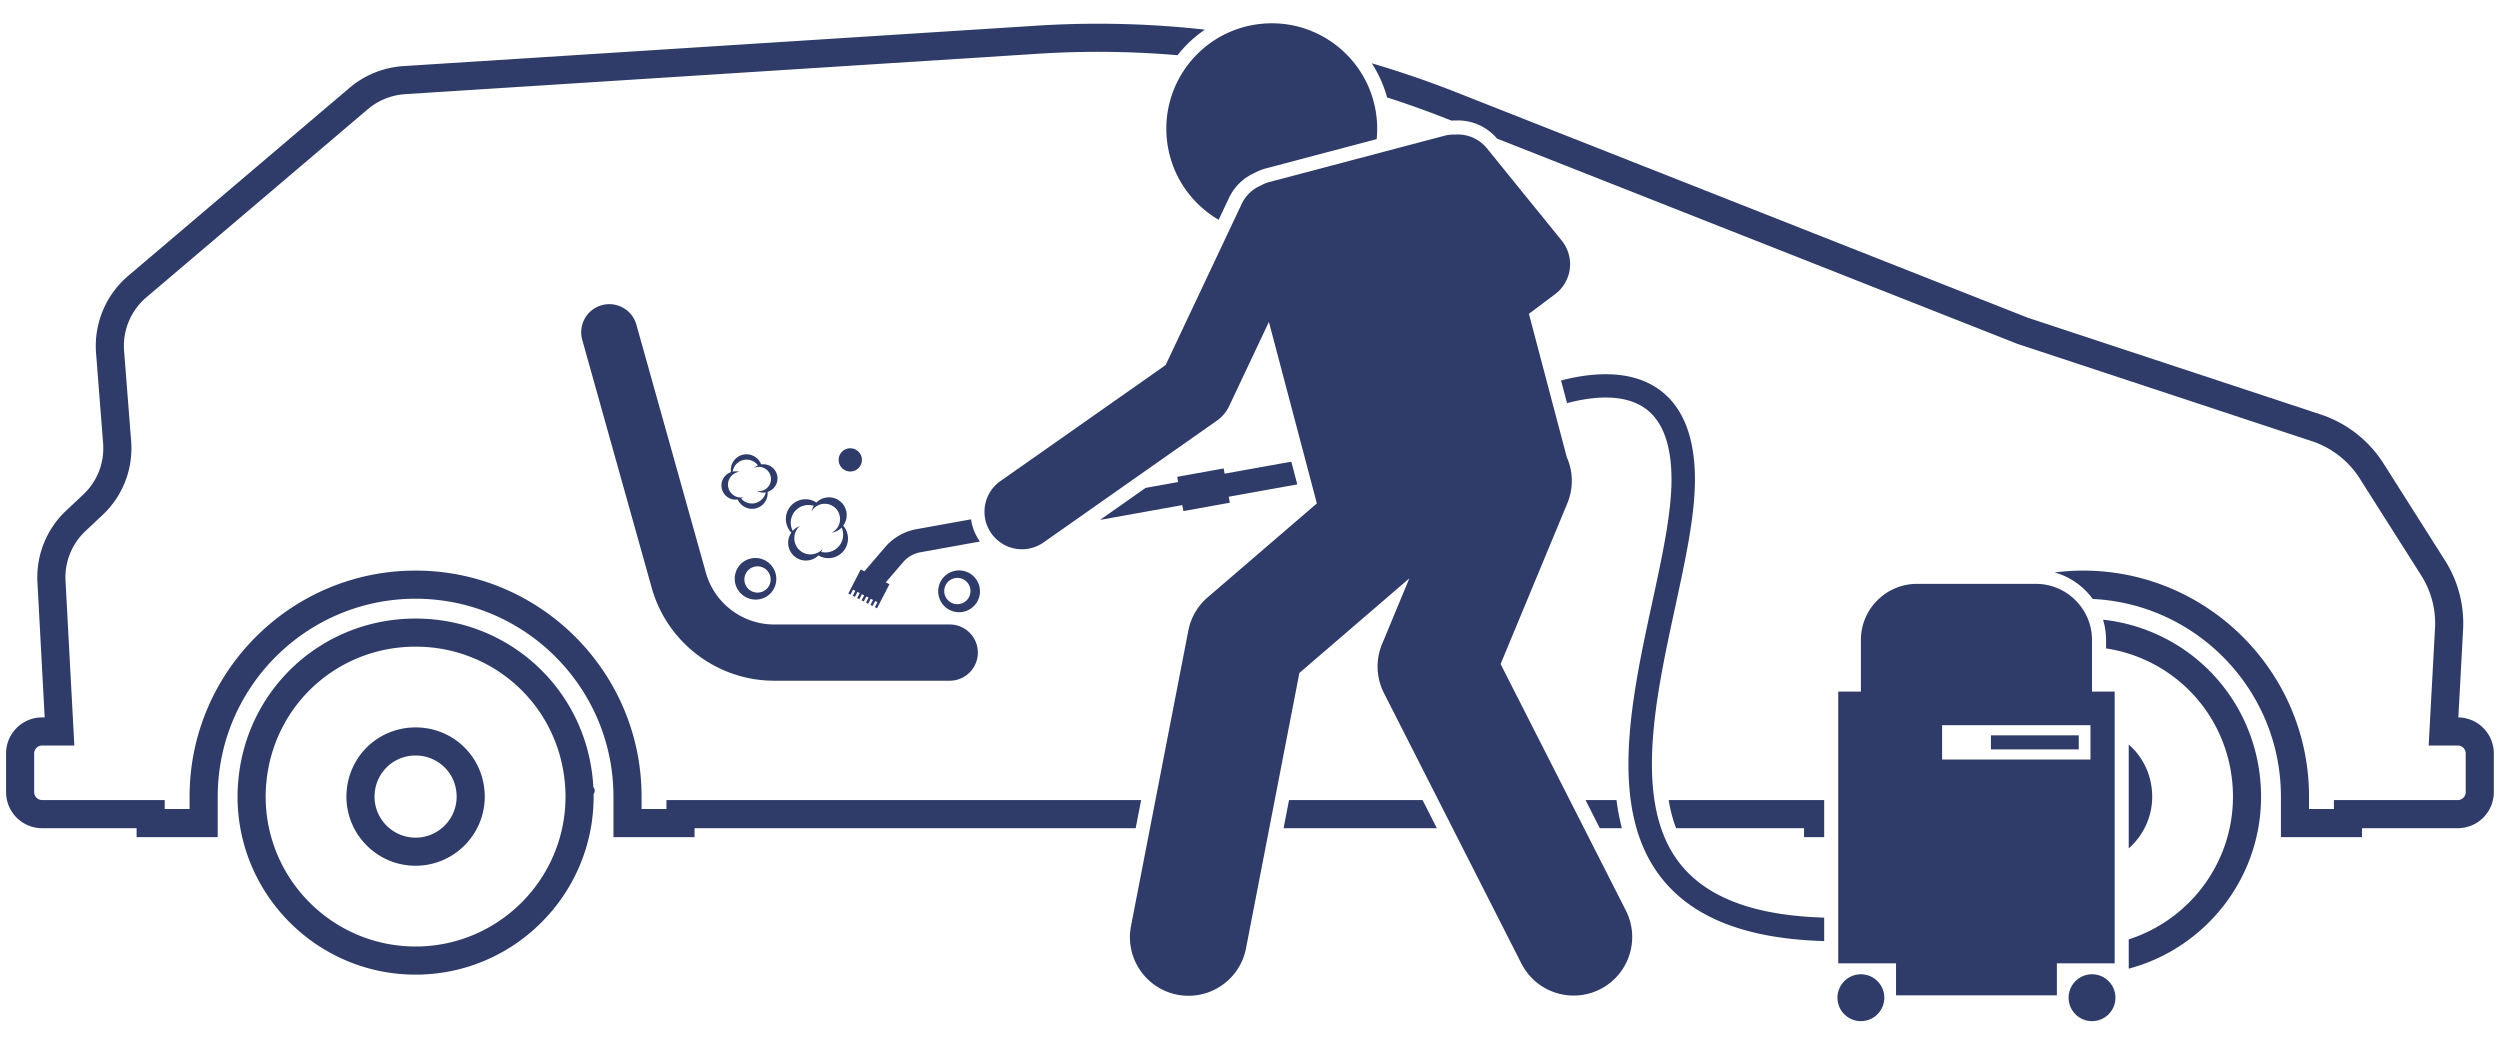
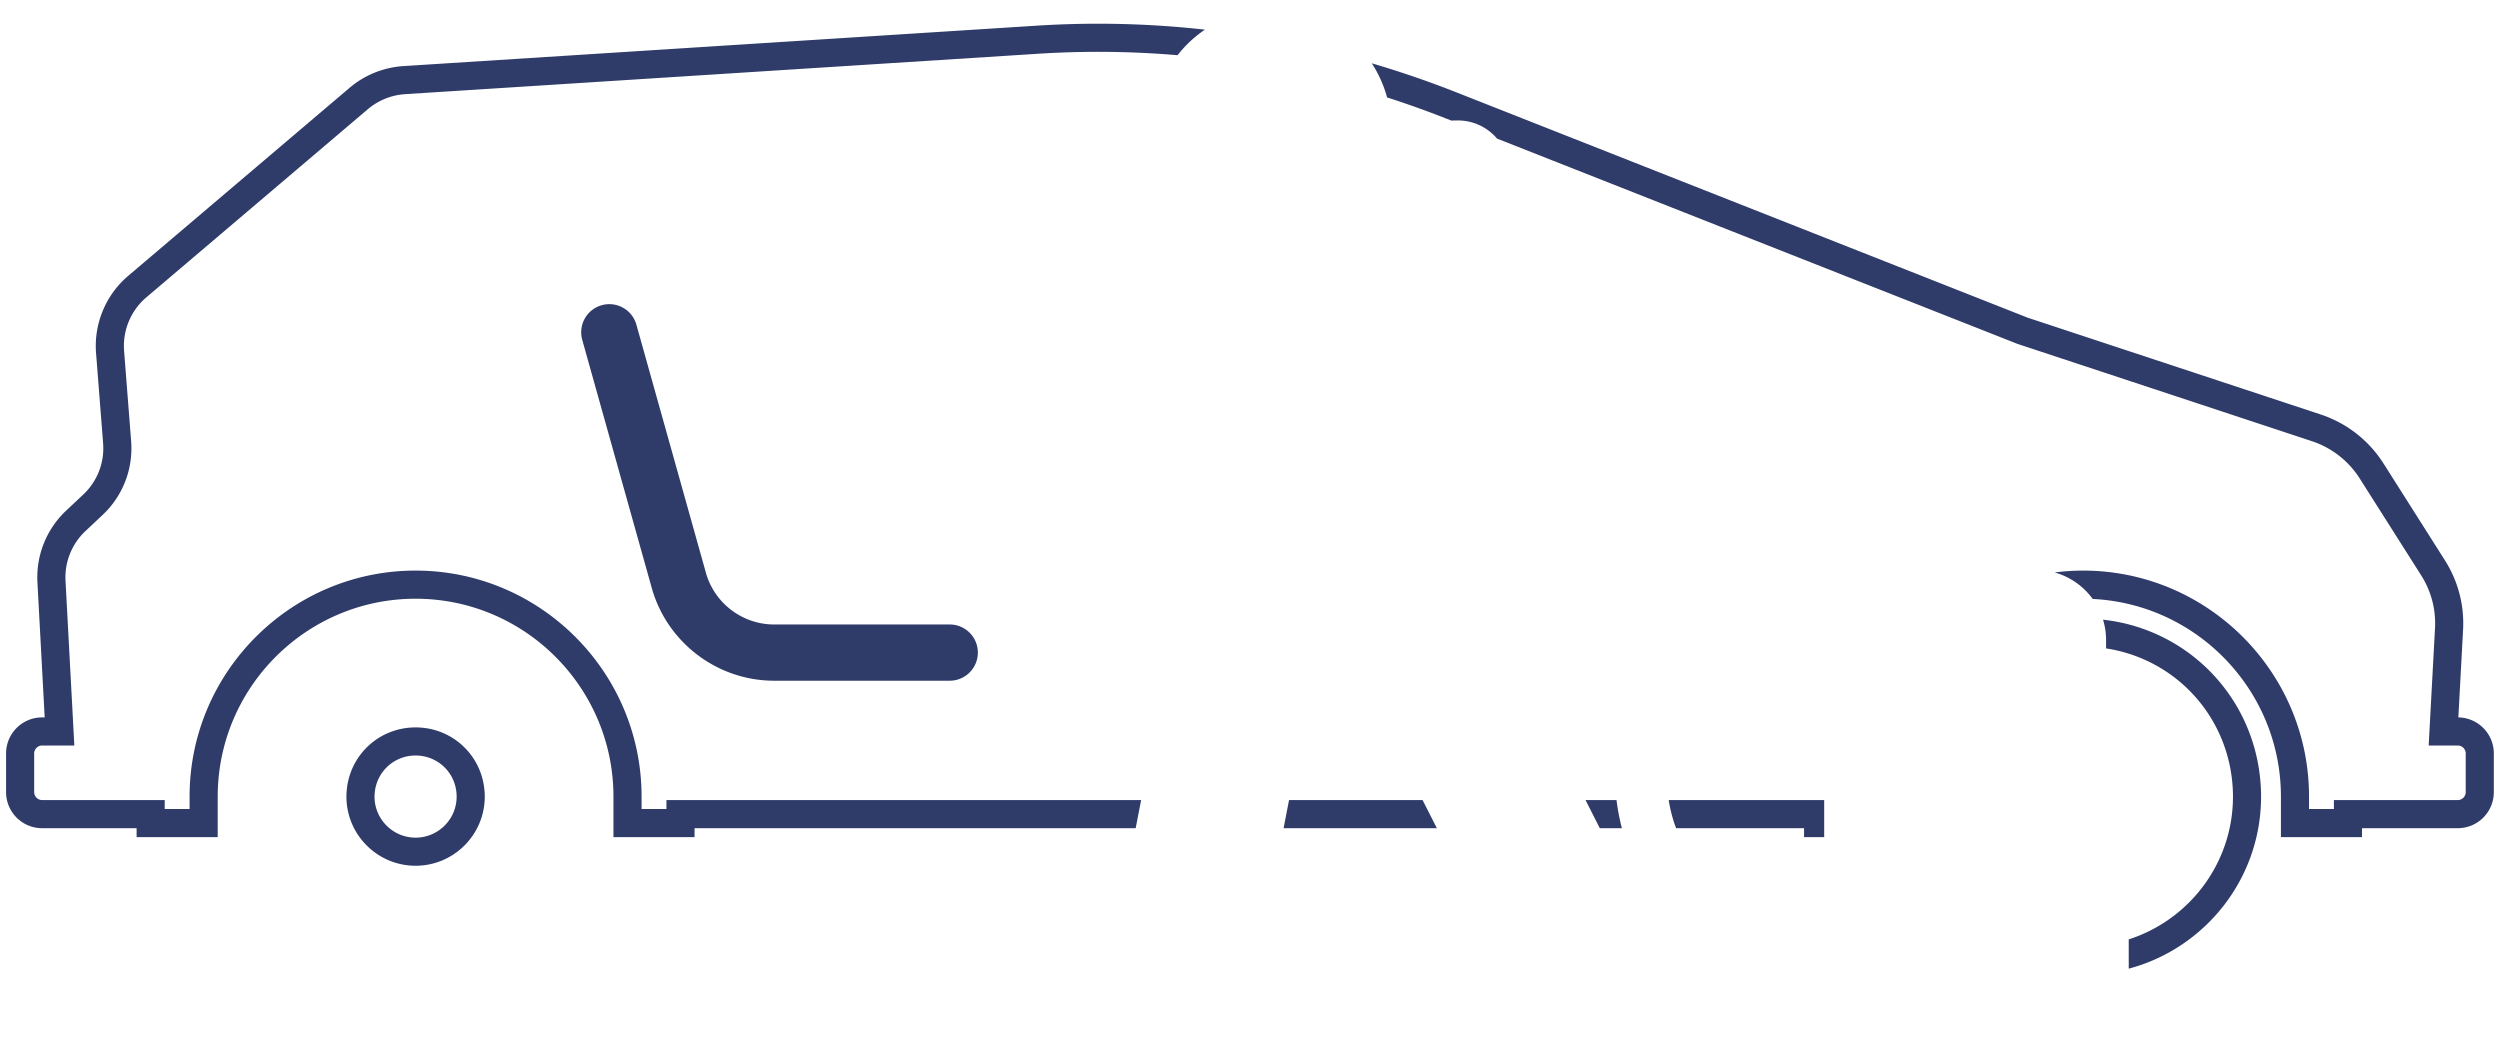
<svg xmlns="http://www.w3.org/2000/svg" width="600" height="250" version="1.0" viewBox="0 0 450 187.5">
  <path fill="#2f3b69" d="m232.027 144.012-.98 5.062h27.59l-2.575-5.062ZM119.96 144.012v1.613h-4.476v-2.238c0-22.43-18.25-40.68-40.68-40.68-22.429 0-40.679 18.25-40.679 40.68v2.238h-4.477v-1.613H7.57a1.438 1.438 0 0 1-1.418-1.414v-6.989c0-.77.653-1.418 1.418-1.418h5.809l-1.586-29.64a11.445 11.445 0 0 1 3.594-8.965l3.058-2.875a16.434 16.434 0 0 0 5.157-13.328l-1.266-16.235a11.474 11.474 0 0 1 4.008-9.628l39.87-33.868a11.557 11.557 0 0 1 6.692-2.703l113.946-7.273a169.39 169.39 0 0 1 25.117.261c.047-.058.086-.12.136-.18a21.363 21.363 0 0 1 4.782-4.421 174.048 174.048 0 0 0-30.356-.711L72.586 11.898a16.647 16.647 0 0 0-9.645 3.895L23.066 49.66a16.581 16.581 0 0 0-5.777 13.883l1.27 16.234a11.408 11.408 0 0 1-3.579 9.246l-3.058 2.875a16.497 16.497 0 0 0-5.184 12.922l1.305 24.313H7.57a6.485 6.485 0 0 0-6.476 6.476v6.989a6.485 6.485 0 0 0 6.476 6.476h17.02v1.61h14.598v-7.297c0-19.64 15.976-35.617 35.617-35.617 19.64 0 35.617 15.976 35.617 35.617v7.297h14.598v-1.61h79.402l.98-5.058h-85.441ZM425.16 150.684v-1.61h17.25a6.485 6.485 0 0 0 6.477-6.476v-6.989a6.486 6.486 0 0 0-6.383-6.476l.848-15.762c.242-4.441-.891-8.77-3.274-12.523l-11.062-17.446a21.303 21.303 0 0 0-11.274-8.789l-52.781-17.437-102.906-40.59c-5-1.973-10.051-3.695-15.137-5.195a21.519 21.519 0 0 1 2.754 6.144 178.13 178.13 0 0 1 10.527 3.758l1.07.422c.13-.008.262-.027.391-.027l.246.003c.168-.007.336-.011.5-.011 2.742 0 5.301 1.195 7.067 3.27l93.699 36.96 52.984 17.508a16.244 16.244 0 0 1 8.586 6.695l11.067 17.446a16.089 16.089 0 0 1 2.492 9.539l-1.14 21.093h5.25c.769 0 1.417.649 1.417 1.418v6.989c0 .765-.648 1.414-1.418 1.414h-22.308v1.613h-4.477v-2.238c0-22.43-18.246-40.68-40.68-40.68-1.726 0-3.43.121-5.101.332a12.706 12.706 0 0 1 6.84 4.773c18.836.907 33.882 16.516 33.882 35.575v7.297ZM285.395 144.012l2.57 5.062h3.976a38.256 38.256 0 0 1-.968-5.062ZM301.7 149.074h23.03v1.61h3.625v-6.672h-27.992c.293 1.789.73 3.484 1.336 5.062Zm0 0" />
  <path fill="#2f3b69" d="M74.809 130.934c-6.477 0-11.805 4.855-12.395 11.289-.043.445-.059.824-.059 1.164 0 6.863 5.586 12.449 12.454 12.449 6.863 0 12.449-5.586 12.449-12.45 0-.359-.02-.75-.059-1.175-.59-6.43-5.918-11.277-12.39-11.277Zm0 19.843c-4.079 0-7.395-3.316-7.395-7.39 0-.203.012-.43.04-.696a7.345 7.345 0 0 1 7.355-6.699c3.84 0 7 2.875 7.351 6.68.024.258.035.496.035.715 0 4.074-3.312 7.39-7.386 7.39ZM379.094 116.715c12.105 1.84 21.566 11.613 22.722 24.168.079.879.118 1.695.118 2.504 0 12.011-7.891 22.215-18.762 25.699v5.273c13.695-3.64 23.82-16.144 23.82-30.972 0-.961-.043-1.93-.137-2.965-1.414-15.371-13.304-27.227-28.308-28.879.355 1.164.547 2.394.547 3.668Zm0 0" />
-   <path fill="#2f3b69" d="M387.398 143.387c0-.36-.02-.746-.058-1.176a12.338 12.338 0 0 0-4.168-8.2v18.7c2.586-2.285 4.226-5.613 4.226-9.324ZM159.344 98.46l-3.754 4.38-.656-.34-1.47 2.848-.765 1.484.387.2.46-.9.411.212-.46.898.386.2.46-.899.41.215-.46.894.387.2.46-.895.41.211-.46.894.387.204.46-.899.41.211-.46.899.386.199.461-.899.41.211-.46.899.386.199.461-.898.41.21-.46.899.386.2.461-.9 1.77-3.433-.657-.34 3.106-3.617a5.406 5.406 0 0 1 3.148-1.805l10.688-1.925c-.008-.008-.016-.016-.02-.028a9.186 9.186 0 0 1-1.574-3.969l-9.84 1.774a9.67 9.67 0 0 0-5.605 3.207ZM213.008 91.996l8.363-1.508-.195-1.078 12.336-2.219-1.078-4.09-12.004 2.16-.172-.94-8.36 1.507.168.938-5.855 1.054-8.203 5.762 14.808-2.664ZM303.02 156.203c-9.332-10.668-5.168-29.918-1.493-46.898 1.832-8.465 3.563-16.461 3.563-22.942 0-8.152-2.422-13.789-7.2-16.75-5.1-3.16-11.78-2.46-16.902-1.125l1.078 4.075c4.309-1.137 9.747-1.758 13.61.64 3.449 2.14 5.195 6.567 5.195 13.16 0 6.032-1.683 13.813-3.465 22.047-3.886 17.957-8.289 38.305 2.442 50.57 5.765 6.59 15.144 10.032 28.507 10.415v-4.223c-12.035-.356-20.382-3.309-25.335-8.969ZM225.84 31.117a9.022 9.022 0 0 1 2.004-.8l19.957-5.274a19.039 19.039 0 0 0-.028-4c-1.175-10.414-10.566-17.902-20.98-16.73-10.414 1.171-17.906 10.566-16.734 20.98.699 6.191 4.304 11.352 9.3 14.27l1.856-3.938a9.263 9.263 0 0 1 4.625-4.508Zm0 0" />
-   <path fill="#2f3b69" d="m275.203 56.488 4.715-3.539a6.756 6.756 0 0 0 2.648-4.566 6.756 6.756 0 0 0-1.457-5.078l-13.46-16.602a6.726 6.726 0 0 0-5.712-2.476 6.521 6.521 0 0 0-1.945.21l-31.504 8.325a6.349 6.349 0 0 0-1.527.629 6.706 6.706 0 0 0-3.457 3.316l-13.695 29.008-29.735 20.883a6.745 6.745 0 0 0-1.64 9.398 6.735 6.735 0 0 0 5.527 2.871 6.725 6.725 0 0 0 3.871-1.226l31.195-21.914a6.761 6.761 0 0 0 2.223-2.637l7.152-15.149 8.633 32.676-19.66 16.906a10.528 10.528 0 0 0-3.469 5.954l-10.32 53.18c-1.125 5.71 2.594 11.257 8.305 12.382.687.133 1.375.2 2.05.2 4.934 0 9.34-3.481 10.332-8.505l9.614-49.601 19.793-17.028-4.907 11.825a10.553 10.553 0 0 0 .34 8.828l24.746 48.687a10.546 10.546 0 0 0 14.18 4.61c5.188-2.645 7.25-8.993 4.61-14.18l-22.54-44.352 12.012-28.933a10.495 10.495 0 0 0-.105-8.313ZM366.445 105.094h-21.363c-5.59 0-10.121 4.531-10.121 10.117v9.277h-4.078v48.914h10.402v5.762h28.953v-5.762h10.403v-48.914h-4.079v-9.277c0-5.586-4.527-10.117-10.117-10.117Zm9.84 25.437v6.188h-26.707v-6.188Zm0 0" />
-   <path fill="#2f3b69" d="M358.363 132.36h15.813v2.53h-15.813ZM339.176 179.586c0 .277-.028.55-.078.824a4.284 4.284 0 0 1-1.157 2.16 4.323 4.323 0 0 1-.636.524c-.23.152-.477.281-.73.39a4.311 4.311 0 0 1-1.614.32 4.272 4.272 0 0 1-1.613-.32c-.258-.109-.5-.238-.73-.39a4.323 4.323 0 0 1-1.165-1.164 4.21 4.21 0 0 1-.387-.73 4.183 4.183 0 0 1 0-3.227 4.174 4.174 0 0 1 1.551-1.891c.23-.156.473-.285.73-.39.255-.106.52-.188.79-.239a4.183 4.183 0 0 1 1.644 0c.274.05.535.133.793.238.254.106.5.235.73.391a4.12 4.12 0 0 1 1.16 1.164c.157.227.286.473.391.727.106.257.188.52.243.793.05.27.078.543.078.82ZM380.781 179.586c0 .277-.027.55-.082.824-.05.27-.133.535-.238.79a4.31 4.31 0 0 1-.914 1.371 4.356 4.356 0 0 1-1.367.913 4.311 4.311 0 0 1-1.614.32 4.184 4.184 0 0 1-2.344-.71 4.356 4.356 0 0 1-.64-.524 4.31 4.31 0 0 1-.914-1.37 4.272 4.272 0 0 1-.32-1.614 4.311 4.311 0 0 1 .32-1.613c.105-.254.238-.5.39-.727a4.12 4.12 0 0 1 1.165-1.164c.23-.156.472-.285.73-.39.254-.106.516-.188.79-.239a4.183 4.183 0 0 1 1.644 0 4.074 4.074 0 0 1 1.52.629 4.12 4.12 0 0 1 1.163 1.164c.157.227.285.473.39.727.106.257.188.52.24.793.054.27.081.543.081.82ZM133.371 101.488a3.762 3.762 0 0 0 5.207 5.43 3.759 3.759 0 0 0 .11-5.316 3.759 3.759 0 0 0-5.317-.114Zm4.625 4.516a2.363 2.363 0 1 1-3.27-3.412 2.363 2.363 0 0 1 3.27 3.412ZM142.8 99.957a3.204 3.204 0 0 0 4.512.023c1.36.79 3.125.618 4.29-.546a3.54 3.54 0 0 0 .175-4.817 3.194 3.194 0 0 0-.3-4.156 3.2 3.2 0 0 0-4.52-.012 3.55 3.55 0 0 0-4.46.453 3.556 3.556 0 0 0-.056 4.973 3.197 3.197 0 0 0 .36 4.082Zm.47-8.129a3.19 3.19 0 0 1 3.218-.777c-.195.316-.332.66-.406 1.011.117-.203.254-.402.43-.578a2.756 2.756 0 0 1 3.894.004 2.753 2.753 0 0 1-.004 3.895c-.21.21-.453.367-.703.496a3.184 3.184 0 0 0 1.774-.89c.007-.009.015-.02.023-.028a3.199 3.199 0 0 1-.668 3.547 3.196 3.196 0 0 1-3.023.836c.105-.176.191-.356.261-.543-.03.035-.05.074-.086.105a2.913 2.913 0 1 1-4.113-4.125c.031-.031.067-.054.102-.086-.422.157-.82.395-1.16.735-.043.039-.07.09-.11.132a3.19 3.19 0 0 1 .57-3.734ZM132.79 89.906a2.822 2.822 0 0 0 3.019 1.649 2.818 2.818 0 0 0 2.363-3.02 2.543 2.543 0 0 0 1.75-2.816 2.554 2.554 0 0 0-2.906-2.121 2.831 2.831 0 0 0-3.09-1.79 2.826 2.826 0 0 0-2.356 3.176 2.546 2.546 0 0 0 1.22 4.922Zm.21-4.96c.035-.005.07 0 .105-.005a2.564 2.564 0 0 0-1.093-.074c-.043.008-.086.028-.13.035a2.536 2.536 0 0 1 2.11-2.136c.969-.153 1.89.27 2.438 1.004a2.54 2.54 0 0 0-.735.46c.172-.078.352-.14.547-.171a2.19 2.19 0 1 1 .684 4.328c-.23.039-.461.027-.684-.008a2.52 2.52 0 0 0 1.559.254c.012 0 .02-.004.031-.008a2.56 2.56 0 0 1-2.09 1.977 2.554 2.554 0 0 1-2.336-.875c.149-.067.29-.141.418-.227-.035.008-.066.02-.101.027a2.319 2.319 0 1 1-.723-4.582ZM106.797 141.66c-.02-.41-.047-.82-.086-1.238-1.523-16.582-15.238-29.082-31.902-29.082-16.668 0-30.387 12.5-31.907 29.078a31.356 31.356 0 0 0-.144 2.969c0 17.668 14.379 32.047 32.05 32.047 17.669 0 32.044-14.38 32.044-32.047 0-.145-.008-.297-.012-.446.12-.175.21-.379.21-.609 0-.258-.1-.484-.253-.672Zm-31.988 28.711c-14.883 0-26.989-12.105-26.989-26.984 0-.805.04-1.621.121-2.504 1.282-13.957 12.832-24.485 26.868-24.485 14.03 0 25.582 10.528 26.863 24.485.082.87.121 1.691.121 2.504 0 14.879-12.106 26.984-26.984 26.984ZM153.05 80.691a2.09 2.09 0 1 0 0 4.18 2.09 2.09 0 0 0 0-4.18ZM173.793 110.016a3.757 3.757 0 0 0 2.418-4.735 3.757 3.757 0 0 0-4.734-2.422 3.757 3.757 0 0 0-2.418 4.735 3.757 3.757 0 0 0 4.734 2.422Zm-2.203-5.875a2.363 2.363 0 1 1 1.45 4.498 2.363 2.363 0 0 1-1.45-4.498Zm0 0" />
  <path fill="#2f3b69" d="M127.063 103.098 114.55 58.445a5.06 5.06 0 0 0-6.239-3.508 5.06 5.06 0 0 0-3.507 6.239l12.511 44.652c2.754 9.832 11.809 16.7 22.02 16.7h31.617a5.061 5.061 0 1 0 0-10.122h-31.617c-5.691 0-10.738-3.828-12.274-9.308Zm0 0" />
</svg>